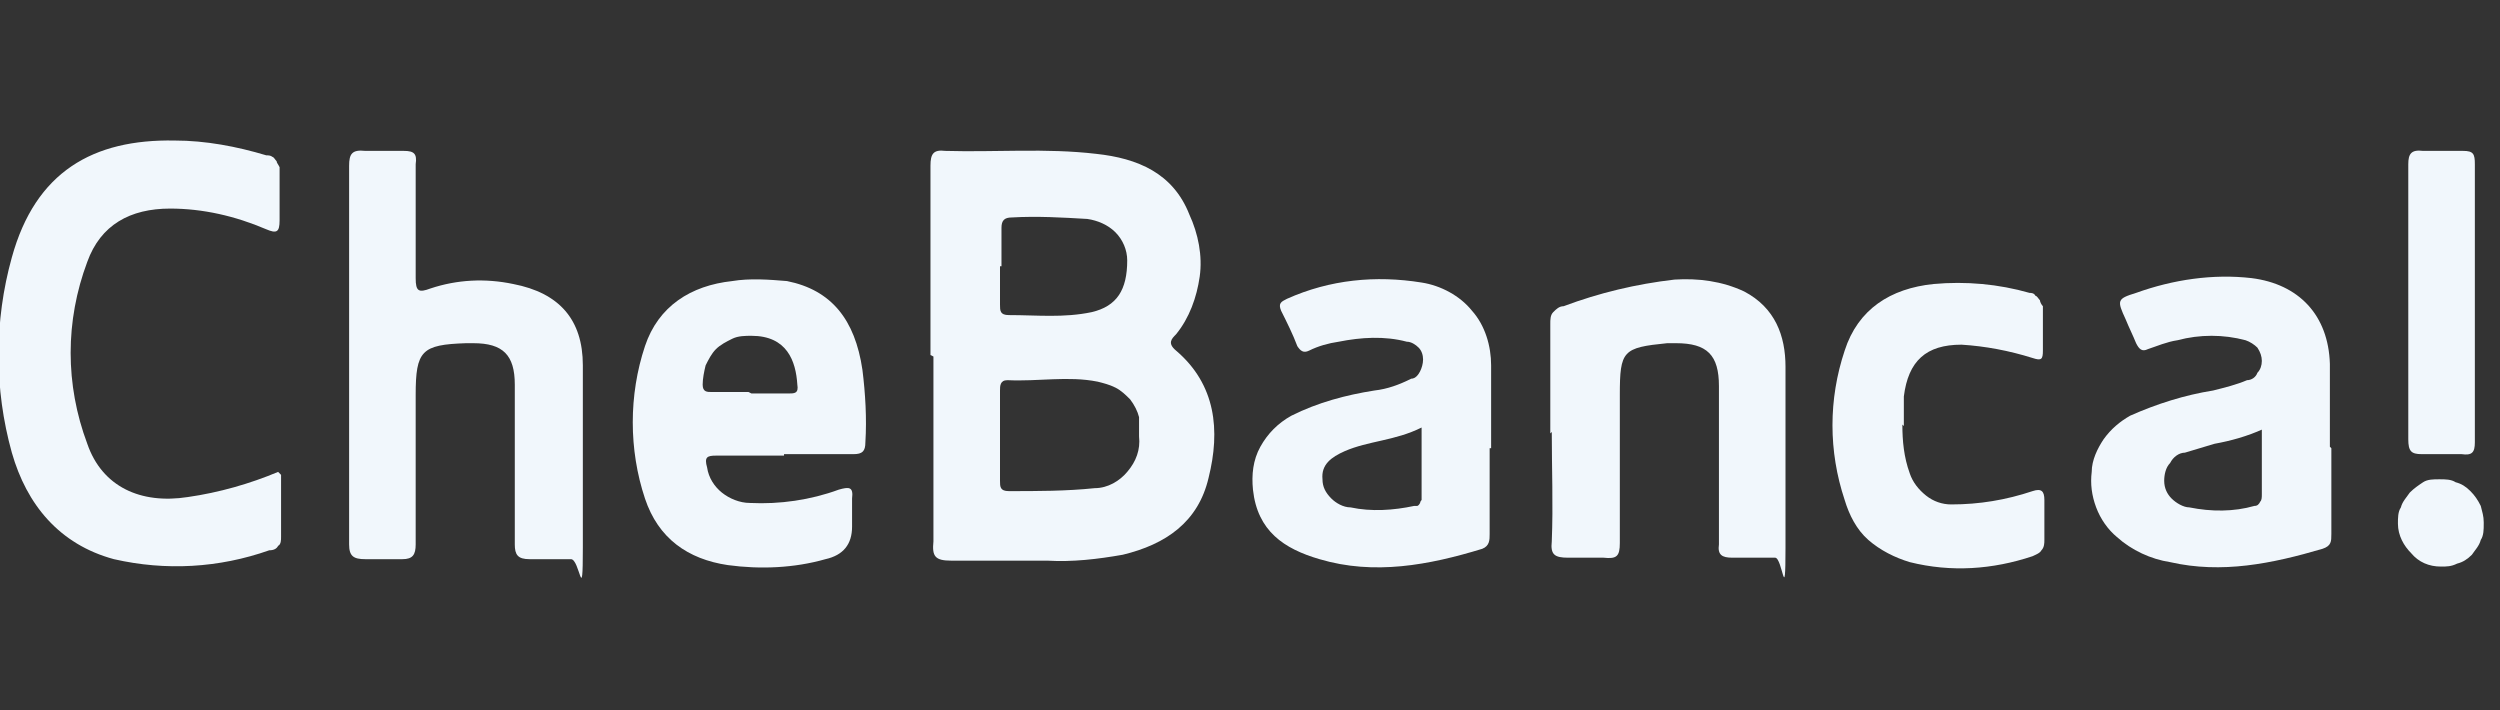
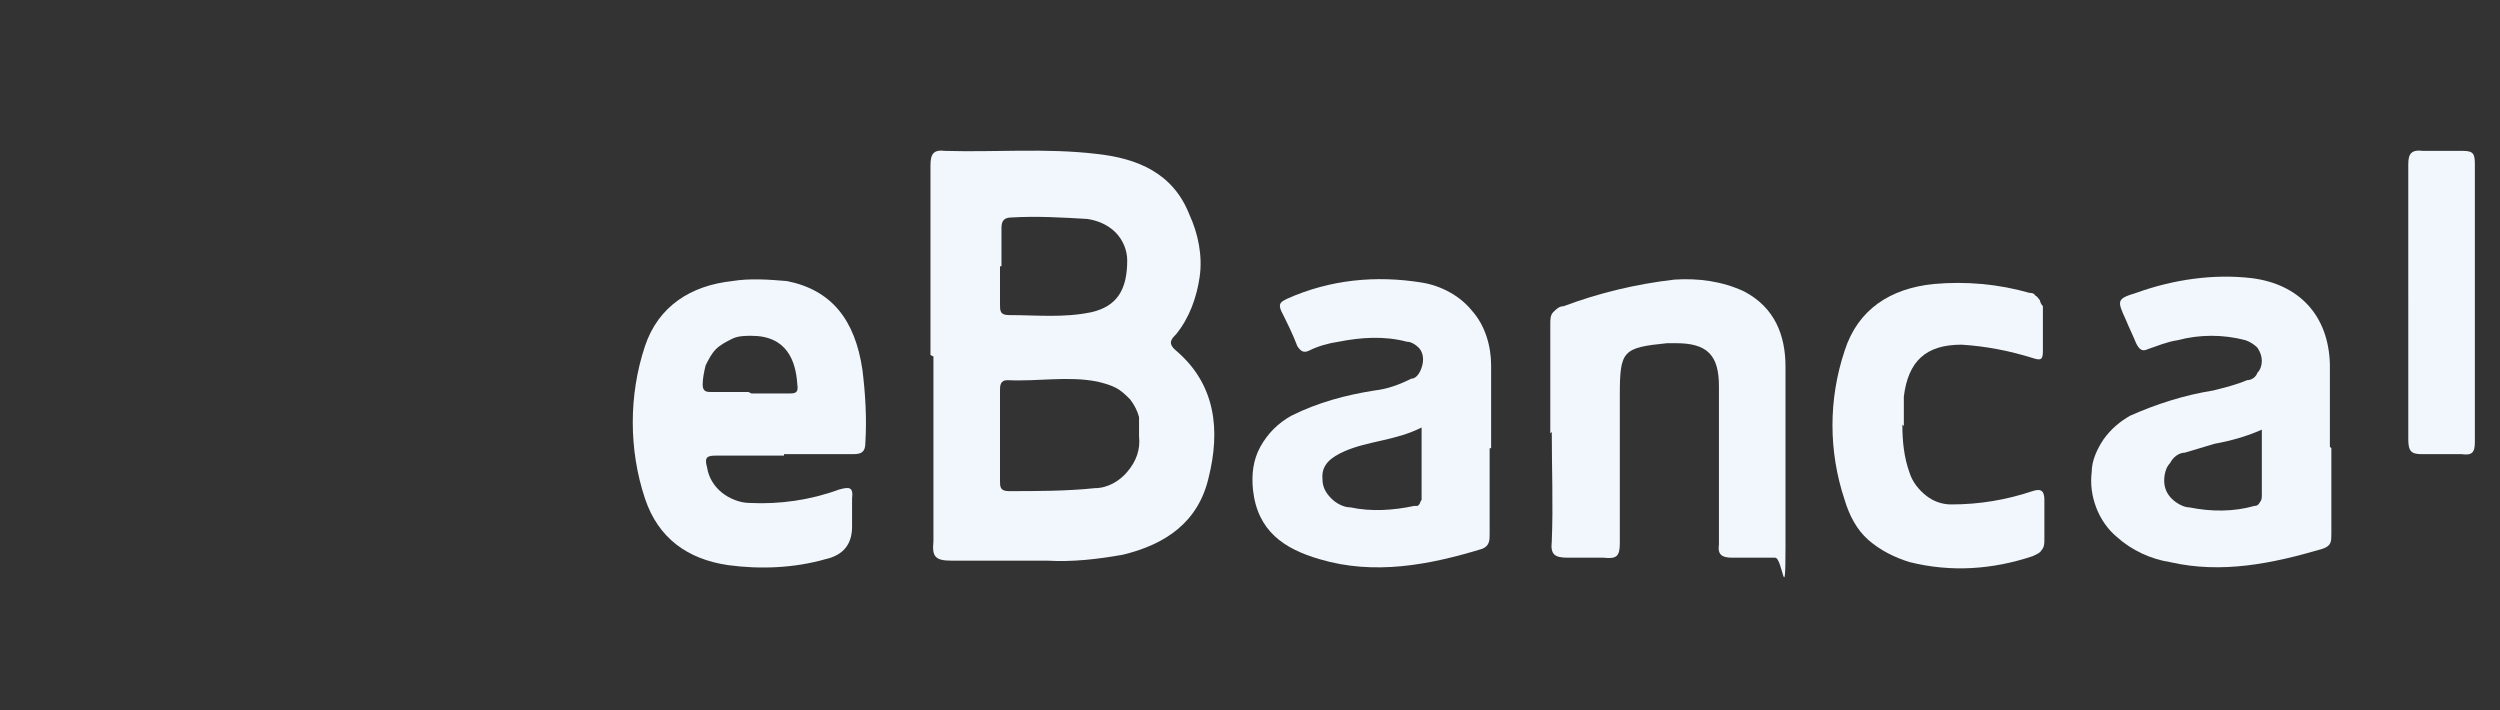
<svg xmlns="http://www.w3.org/2000/svg" id="Livello_1" version="1.1" viewBox="0 0 169 48">
  <rect x="0" y="0" width="169" height="48" fill="#333333" stroke="none" />
  <defs>
    <style>
      .st0 {
        fill: #f1f7fc;
      }
    </style>
  </defs>
  <path class="st0" d="M62.9,24v-12.8c0-.8.2-1.1,1-1,3.4.1,6.8-.2,10.2.2,2.8.3,5.2,1.3,6.3,4.1.6,1.3.9,2.8.7,4.2-.2,1.4-.7,2.8-1.6,3.9-.3.3-.6.6,0,1.1,2.7,2.3,3,5.4,2.2,8.6-.7,3-2.9,4.5-5.8,5.2-1.7.3-3.4.5-5.1.4-2.2,0-4.4,0-6.5,0-1.1,0-1.3-.3-1.2-1.3,0-4.2,0-8.3,0-12.5ZM67.6,29.5v3c0,.4,0,.7.6.7,1.9,0,3.9,0,5.8-.2.9,0,1.7-.5,2.2-1.1.6-.7.9-1.5.8-2.4,0-.4,0-.9,0-1.3-.1-.4-.3-.8-.6-1.2-.3-.3-.6-.6-1-.8-.4-.2-.8-.3-1.2-.4-2-.4-4,0-6.1-.1-.5,0-.5.4-.5.7,0,1,0,2,0,3ZM67.6,18v2.6c0,.4,0,.7.6.7,1.9,0,3.7.2,5.6-.2,1.7-.4,2.4-1.5,2.4-3.5,0-.7-.3-1.4-.8-1.9-.5-.5-1.2-.8-1.9-.9-1.7-.1-3.4-.2-5.1-.1-.5,0-.7.2-.7.7,0,.8,0,1.7,0,2.6h0Z" />
-   <path class="st0" d="M19,32.1v4.2c0,.2,0,.5-.2.6-.1.2-.3.3-.6.3-3.4,1.2-7,1.4-10.5.6-3.7-1-5.9-3.7-6.9-7.2-1.2-4.3-1.2-8.9,0-13.2,1.6-5.8,5.5-8,11-7.9,2.1,0,4.2.4,6.2,1,.1,0,.3,0,.4.1.1,0,.2.2.3.3,0,.1.1.2.2.4,0,.1,0,.3,0,.4,0,1.1,0,2.1,0,3.2,0,.8-.2.9-.9.6-2.1-.9-4.3-1.4-6.5-1.4-2.7,0-4.7,1.1-5.6,3.6-1.5,4-1.5,8.3,0,12.3,1,2.9,3.6,4.1,6.8,3.6,2.1-.3,4.2-.9,6.1-1.7Z" />
-   <path class="st0" d="M23.6,24v-12.8c0-.8.2-1.1,1.1-1,.9,0,1.8,0,2.6,0,.7,0,.9.2.8.9v7.7c0,.9.2,1,1,.7,1.8-.6,3.7-.7,5.6-.3,3.1.6,4.7,2.4,4.7,5.5,0,4.1,0,8.2,0,12.3s-.2.8-.8.8c-.9,0-1.9,0-2.8,0-.8,0-1-.3-1-1v-10.8c0-2-.8-2.8-2.8-2.8h-.5c-3,.1-3.4.5-3.4,3.5v10.1c0,.7-.2,1-.9,1-.8,0-1.7,0-2.5,0-.8,0-1.1-.2-1.1-1,0-4.3,0-8.5,0-12.7Z" />
  <path class="st0" d="M53,30.8h-4.6c-.6,0-.8.1-.6.8.1.7.5,1.3,1,1.7.5.4,1.2.7,1.9.7,2,.1,4.1-.2,6-.9.7-.2,1-.2.9.6v1.9q0,1.8-1.8,2.2c-2.1.6-4.4.7-6.6.4-2.7-.4-4.7-1.8-5.6-4.5-1.1-3.3-1.1-7,0-10.3.9-2.7,3.1-4.1,5.9-4.4,1.2-.2,2.5-.1,3.7,0,3,.6,4.6,2.6,5.1,6,.2,1.6.3,3.3.2,4.9,0,.6-.2.8-.8.8-1.6,0-3.1,0-4.7,0ZM50.8,26.6h2.5c.4,0,.7,0,.6-.6-.1-1.6-.7-3.3-3.1-3.3-.4,0-.9,0-1.3.2-.4.2-.8.4-1.1.7-.3.3-.5.7-.7,1.1-.1.4-.2.9-.2,1.3,0,.5.3.5.6.5h2.5Z" />
  <path class="st0" d="M157.6,30.3v5.8c0,.5,0,.8-.6,1-3.4,1-6.8,1.7-10.3.9-1.3-.2-2.6-.8-3.6-1.7-.6-.5-1.1-1.2-1.4-2-.3-.8-.4-1.6-.3-2.4,0-.8.4-1.6.8-2.2.5-.7,1.1-1.2,1.8-1.6,1.8-.8,3.7-1.4,5.6-1.7.8-.2,1.6-.4,2.3-.7.3,0,.6-.2.7-.5.2-.2.3-.5.3-.8,0-.3-.1-.6-.3-.9-.2-.2-.5-.4-.8-.5-1.5-.4-3.1-.4-4.6,0-.7.1-1.4.4-2,.6-.4.2-.6,0-.8-.4-.2-.5-.5-1.1-.7-1.6-.6-1.3-.6-1.4.7-1.8,2.5-.9,5.2-1.3,7.8-1,3.2.4,5.2,2.5,5.3,5.8,0,1.9,0,3.7,0,5.6ZM153,29c-1.1.5-2.2.8-3.3,1-.7.2-1.3.4-2,.6-.4,0-.8.3-1,.7-.3.3-.4.8-.4,1.2,0,.5.2.9.5,1.2.3.3.8.6,1.2.6,1.5.3,3,.3,4.4-.1.2,0,.3-.1.4-.3.1-.1.1-.3.1-.5,0-1.4,0-2.9,0-4.5Z" />
  <path class="st0" d="M100.7,30.3v5.8c0,.4,0,.8-.5,1-3.6,1.1-7.3,1.8-11,.7-2.4-.7-4.2-1.9-4.5-4.7-.1-1,0-2,.5-2.9.5-.9,1.2-1.6,2.1-2.1,1.8-.9,3.7-1.4,5.6-1.7.9-.1,1.7-.4,2.5-.8.3,0,.5-.3.6-.5.1-.2.2-.5.2-.8,0-.3-.1-.6-.3-.8-.2-.2-.5-.4-.8-.4-1.5-.4-3.1-.3-4.6,0-.7.1-1.4.3-2,.6-.4.2-.6,0-.8-.3-.3-.8-.7-1.6-1.1-2.4-.2-.5,0-.6.4-.8,2.9-1.3,6-1.6,9.1-1.1,1.3.2,2.6.9,3.4,1.9.9,1,1.3,2.4,1.3,3.7v5.6h0ZM96.1,28.9c-1.8.9-3.6.9-5.2,1.6-.9.4-1.6.9-1.5,1.9,0,.5.2.9.6,1.3.3.3.8.6,1.3.6,1.4.3,2.9.2,4.3-.1,0,0,.2,0,.2,0,0,0,.1,0,.2-.2,0,0,0-.1.1-.2,0,0,0-.2,0-.3,0-1.5,0-2.9,0-4.6Z" />
  <path class="st0" d="M104.8,29.3v-7.4c0-.3,0-.6.2-.8.2-.2.4-.4.7-.4,2.4-.9,4.9-1.5,7.5-1.8,1.6-.1,3.2.1,4.7.8,2.1,1.1,2.8,3,2.8,5.1,0,4.1,0,8.1,0,12.2s-.2.7-.7.7c-1,0-2,0-2.9,0-.7,0-1-.2-.9-.9v-10.7c0-2.1-.8-2.9-2.9-2.9-.2,0-.4,0-.6,0-3,.3-3.2.5-3.2,3.5v10c0,.9-.2,1.1-1.1,1-.8,0-1.6,0-2.4,0-.9,0-1.2-.2-1.1-1.1.1-2.5,0-4.9,0-7.4Z" />
  <path class="st0" d="M128.6,28.7c0,1.1.1,2.2.5,3.3.2.6.6,1.1,1.1,1.5.5.4,1.1.6,1.7.6,1.9,0,3.7-.3,5.5-.9.6-.2.8,0,.8.6,0,.9,0,1.8,0,2.7,0,.2,0,.5-.2.7-.1.2-.4.3-.6.4-2.7.9-5.5,1.1-8.3.4-1-.3-2-.8-2.8-1.5s-1.3-1.7-1.6-2.7c-1.1-3.3-1.1-6.8,0-10.1.9-2.8,3.1-4.2,6-4.5,2.2-.2,4.4,0,6.5.6.1,0,.3,0,.4.2.1,0,.2.2.3.3,0,.1.1.3.2.4,0,.1,0,.3,0,.4,0,.9,0,1.8,0,2.6,0,.6-.1.7-.7.5-1.6-.5-3.2-.8-4.8-.9-2.4,0-3.6,1.1-3.9,3.5,0,.7,0,1.4,0,2Z" />
  <path class="st0" d="M162.8,20.4v-9.3c0-.7.2-1,1-.9.9,0,1.8,0,2.7,0,.7,0,.8.2.8.9v18.8c0,.7-.2.9-.9.8-.9,0-1.8,0-2.7,0-.7,0-.9-.2-.9-1,0-3.1,0-6.2,0-9.3Z" />
-   <path class="st0" d="M167.9,35.4c0,.4,0,.8-.2,1.1-.1.4-.4.7-.6,1-.3.3-.6.5-1,.6-.4.2-.7.2-1.1.2-.8,0-1.5-.3-2-.9-.5-.5-.9-1.2-.9-2,0-.4,0-.8.2-1.1.1-.4.4-.7.6-1,.3-.3.6-.5.9-.7s.7-.2,1.1-.2c.4,0,.8,0,1.1.2.4.1.7.3,1,.6.3.3.5.6.7,1,.1.4.2.7.2,1.1Z" />
</svg>